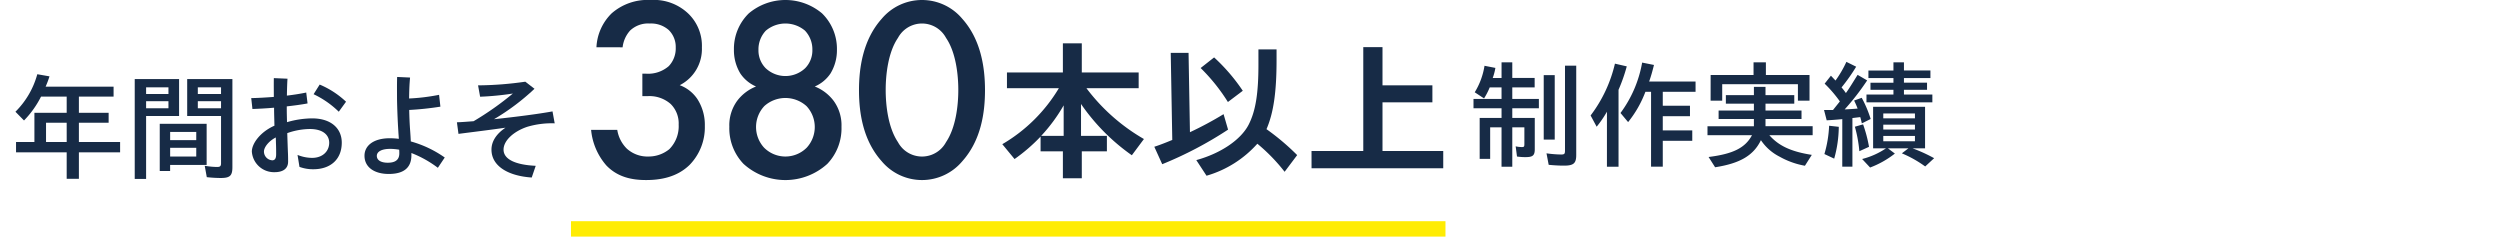
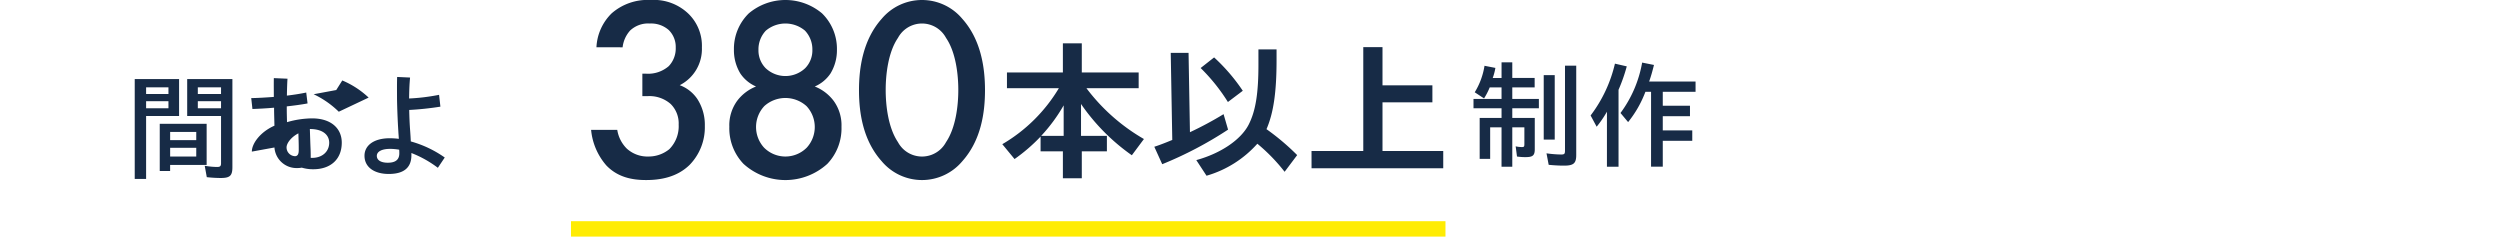
<svg xmlns="http://www.w3.org/2000/svg" width="486" height="46" viewBox="0 0 486 46">
  <defs>
    <style>.a{fill:#fff;}.b{clip-path:url(#a);}.c{fill:#ffec03;}.d{fill:#172b46;}</style>
    <clipPath id="a">
      <rect class="a" width="486" height="46" transform="translate(335 176)" />
    </clipPath>
  </defs>
  <g class="b" transform="translate(-335 -176)">
    <g transform="translate(-1601 3786)">
      <g transform="translate(2047 -3567)">
        <rect class="c" width="170" height="3" />
      </g>
      <g transform="translate(2050.91 -3610)">
        <path class="d" d="M125.92,9.194a9.884,9.884,0,0,1,2.958-6.6A10.6,10.6,0,0,1,136.455,0a9.694,9.694,0,0,1,7.473,2.793,8.686,8.686,0,0,1,2.492,6.452,7.87,7.87,0,0,1-4.307,7.315,7.092,7.092,0,0,1,3.425,2.692,9.245,9.245,0,0,1,1.453,5.232,10.446,10.446,0,0,1-2.958,7.569c-2.491,2.438-5.762,2.947-8.46,2.947-2.647,0-5.5-.509-7.733-2.845a12.253,12.253,0,0,1-2.958-6.908h5.086a6.546,6.546,0,0,0,1.868,3.657,5.979,5.979,0,0,0,4.2,1.523A6.362,6.362,0,0,0,140.089,29a6.329,6.329,0,0,0,1.816-4.774,5.3,5.3,0,0,0-1.557-4.014,6.24,6.24,0,0,0-4.464-1.523h-1.038V14.325h.727a6.127,6.127,0,0,0,4.411-1.473,4.984,4.984,0,0,0,1.35-3.607,4.592,4.592,0,0,0-1.35-3.4A5.181,5.181,0,0,0,136.3,4.572a5.083,5.083,0,0,0-3.84,1.372,5.855,5.855,0,0,0-1.453,3.251Z" transform="translate(-124.882)" />
        <path class="d" d="M172.053,19.558a8.048,8.048,0,0,1,1.557,5.08,9.986,9.986,0,0,1-2.751,7.213,12.114,12.114,0,0,1-16.3,0,9.987,9.987,0,0,1-2.752-7.213,8.05,8.05,0,0,1,1.558-5.08A8.493,8.493,0,0,1,157,16.814a7,7,0,0,1-3.062-2.54A8.737,8.737,0,0,1,152.7,9.651,9.631,9.631,0,0,1,155.6,2.59a11.055,11.055,0,0,1,14.22,0,9.631,9.631,0,0,1,2.906,7.062,8.737,8.737,0,0,1-1.246,4.622,7,7,0,0,1-3.062,2.54,8.493,8.493,0,0,1,3.633,2.744m-13.441,1.066a5.944,5.944,0,0,0-.052,8.078,5.856,5.856,0,0,0,8.3,0,5.944,5.944,0,0,0-.052-8.078,6.125,6.125,0,0,0-8.2,0m.311-14.68A5.287,5.287,0,0,0,157.47,9.7a4.917,4.917,0,0,0,1.4,3.556,5.6,5.6,0,0,0,7.681,0,4.917,4.917,0,0,0,1.4-3.556A5.287,5.287,0,0,0,166.5,5.943a5.918,5.918,0,0,0-7.577,0" transform="translate(-124.935)" />
        <path class="d" d="M181.474,31.343c-3.633-4.064-4.411-9.4-4.411-13.818,0-4.369.778-9.8,4.411-13.867a10.225,10.225,0,0,1,15.674,0c3.632,4.064,4.411,9.5,4.411,13.867,0,4.42-.779,9.754-4.411,13.818a10.225,10.225,0,0,1-15.674,0M184.64,7.366c-1.92,2.794-2.387,7.162-2.387,10.11,0,3,.467,7.315,2.387,10.159a5.3,5.3,0,0,0,9.342,0c1.921-2.845,2.387-7.163,2.387-10.159,0-2.947-.466-7.316-2.387-10.11a5.3,5.3,0,0,0-9.342,0" transform="translate(-124.985)" />
        <path class="d" d="M216.755,29.614h-4.337v-2.86a33.568,33.568,0,0,1-5.06,4.364l-2.38-2.889a31.035,31.035,0,0,0,10.994-10.881h-10.09V14.282h10.873V8.621h3.675v5.661h11.055v3.065H221.334a37.176,37.176,0,0,0,11.175,9.878l-2.349,3.155a39.535,39.535,0,0,1-9.88-9.967v6.193h5.031v3.007h-4.88V34.86h-3.675Zm.151-3.007V20.681a32.069,32.069,0,0,1-4.367,5.926Z" transform="translate(-125.04 -0.199)" />
        <path class="d" d="M234.586,28.757c1.024-.324,2.289-.824,3.494-1.326l-.3-16.924h3.464l.27,15.421a67.4,67.4,0,0,0,6.537-3.509l.874,3.007a73.666,73.666,0,0,1-12.8,6.722Zm8.163,2.595c4.73-1.3,8.614-3.92,10.151-6.84,1.385-2.682,1.958-6.132,1.928-12.176V9.828h3.524v2.093c0,6.252-.6,10.291-1.958,13.416a45.955,45.955,0,0,1,5.965,5.041l-2.441,3.244a34.643,34.643,0,0,0-5.3-5.455,21.08,21.08,0,0,1-9.879,6.222Zm.843-17.9,2.621-2.064a35.824,35.824,0,0,1,5.573,6.486l-2.892,2.183a35.8,35.8,0,0,0-5.3-6.606" transform="translate(-125.099 -0.227)" />
        <path class="d" d="M265.209,29.572H275.27V9.377h3.736v7.43h9.7v3.3h-9.7v9.465h11.808v3.361h-25.6Z" transform="translate(-125.159 -0.217)" />
      </g>
      <g transform="translate(2222.448 -3597.971)">
        <path class="d" d="M302.212,25.034H300v6.141H297.96V23.218h4.253V21.332H296.76V19.515h5.452V17.283h-2.3a14.062,14.062,0,0,1-1.1,2.139L297,18.226a13.911,13.911,0,0,0,1.9-5.152l2.115.414a10.793,10.793,0,0,1-.516,1.956h1.715V12.407H304.3v3.037h4.348v1.839H304.3v2.231h5.17v1.817H304.3v1.886h4.371v6.071c0,1.2-.376,1.541-1.739,1.541a10.23,10.23,0,0,1-1.716-.115l-.259-1.978a5.664,5.664,0,0,0,1.2.139c.423,0,.494-.07.494-.621V25.034H304.3v7.66h-2.091Zm8.2-10.143h2.139V27.426h-2.139Zm.963,17.434-.423-2.231a22.167,22.167,0,0,0,2.819.23c.66,0,.776-.114.776-.781V13.052h2.185V30.416c0,1.633-.516,2.07-2.4,2.07-.987,0-2.068-.069-2.961-.161" transform="translate(-296.76 -12.316)" />
        <path class="d" d="M322.747,22a20.857,20.857,0,0,1-2,2.921l-1.175-2.185A26.614,26.614,0,0,0,324.3,12.661l2.3.529a32.188,32.188,0,0,1-1.6,4.555V32.695h-2.256Zm8.577-3.864h-1.1a21.444,21.444,0,0,1-3.361,5.888l-1.48-1.77a23.2,23.2,0,0,0,4.207-9.8l2.3.46c-.3,1.2-.563,2.162-.939,3.22h9.023v2H333.6v2.714h5.288v2.025H333.6v2.76h5.734v2.024H333.6v5.037h-2.279Z" transform="translate(-296.805 -12.317)" />
-         <path class="d" d="M342.55,30.807c4.77-.6,7.119-1.771,8.435-4.232h-8.647V24.827h9.023v-1.4H344.5V21.768h6.861V20.434h-5.452V18.778h5.452v-1.61h2.255v1.61h5.593v1.656h-5.593v1.334h7v1.657h-7v1.4h9.165v1.749h-8.412c1.809,2.07,4.254,3.2,8.248,3.819l-1.339,2.116a15.572,15.572,0,0,1-4.934-1.772,9.537,9.537,0,0,1-3.619-3.2c-1.433,2.967-4.042,4.508-8.905,5.266Zm.4-15.938h8.341V12.407h2.4v2.462h8.482v4.991h-2.256v-3.2H345.2v3.2h-2.256Z" transform="translate(-296.85 -12.316)" />
-         <path class="d" d="M368.589,23.445c-1.5.138-2.21.185-3.032.23l-.517-2h1.739L368.118,20a24.474,24.474,0,0,0-2.96-3.449L366.379,15l.892.943a21.655,21.655,0,0,0,2.115-3.633l1.9.942a35.08,35.08,0,0,1-2.843,4.026,11.424,11.424,0,0,1,.846,1.1c.728-1.012,1.338-2.047,2.278-3.542l1.856,1.081a48.11,48.11,0,0,1-4.37,5.635c.7-.022,2.021-.115,2.514-.161a15.7,15.7,0,0,0-.682-1.563l1.481-.529a22.667,22.667,0,0,1,1.739,4.117l-1.716.851c-.141-.621-.188-.806-.305-1.219l-1.527.184v9.453h-1.973ZM365.11,30.23a22.526,22.526,0,0,0,.917-5.5l1.879.207a23.317,23.317,0,0,1-.892,6.186Zm5.922-5.312,1.6-.46a27.113,27.113,0,0,1,1.153,4.369l-1.88.851a26.035,26.035,0,0,0-.869-4.76m1.409,6.279a14.713,14.713,0,0,0,4.63-2.071H374.58V21.053h10.1v8.073h-2.42a30.366,30.366,0,0,1,4.183,1.91l-1.739,1.609a22.378,22.378,0,0,0-4.536-2.553l1.269-.966H377.47l1.339,1.013a18.01,18.01,0,0,1-4.816,2.713Zm.846-12.535h5.241v-.92h-4.465v-1.38h4.465v-.9h-4.864V13.992h4.864V12.4h2.043v1.587h5.147v1.472h-5.147v.9h4.489v1.38h-4.489v.92h5.523v1.517H373.288Zm9.422,3.679h-6.156v.944h6.156Zm0,2.185h-6.156v.943h6.156Zm0,2.185h-6.156v1.035h6.156Z" transform="translate(-296.895 -12.314)" />
      </g>
      <g transform="translate(1939 -3595.57)">
-         <path class="d" d="M22.714,29.951H12.869v-2H16.44v-5.68h6.275V19.118H17.732a18.782,18.782,0,0,1-3.313,4.646l-1.668-1.7A16.28,16.28,0,0,0,17,14.772l2.373.413a18.782,18.782,0,0,1-.753,2H31.831v1.933H25.088v3.151h5.781V24.2H25.088V27.95H33.1v2H25.088V35.1H22.714Zm0-5.751H18.7V27.95h4.018Z" transform="translate(-12.751 -14.772)" />
        <path class="d" d="M35.988,15.736h8.623v7.176H38.2V35.147H35.988Zm6.556,1.611H38.2v1.288h4.346Zm0,2.69H38.2v1.379h4.346Zm-1.693,4.394h9.118v8h-7.1v1.171H40.851Zm7.1,1.585H42.873V27.6h5.075Zm0,3.083H42.873v1.7h5.075Zm2.044,5.7-.4-2.208a14.874,14.874,0,0,0,2.42.232c.564,0,.752-.162.752-.714v-9.2H46.186V15.736h8.789V32.849c0,1.679-.471,2.116-2.279,2.116a24.631,24.631,0,0,1-2.7-.162m2.773-17.456H48.253v1.288h4.512Zm0,2.69H48.253v1.379h4.512Z" transform="translate(-12.797 -14.794)" />
-         <path class="d" d="M58.8,29.832c0-1.587,1.669-3.843,4.394-5.037-.024-1.2-.071-2.438-.071-3.5-1.527.139-2.984.207-4.207.253l-.235-2.116c1.292-.022,2.819-.114,4.394-.231,0-1.057-.024-2.322,0-3.655l2.656.114c-.071,1.034-.095,2.184-.118,3.289,1.362-.162,2.655-.368,3.76-.6l.258,2.116c-1.2.231-2.609.414-4.042.576V21.6c0,.62.024,1.495.047,2.508a17.958,17.958,0,0,1,4.864-.737c3.76,0,5.781,2,5.781,4.714,0,3.335-2.279,5.176-5.522,5.176a7.566,7.566,0,0,1-2.7-.46l-.375-2.324a7.712,7.712,0,0,0,2.819.574c2.092,0,3.336-1.311,3.336-2.944,0-1.448-1.151-2.667-3.76-2.667a13.419,13.419,0,0,0-4.394.8c.048,1.5.094,2.967.142,4.026.023.643.023,1.011.023,1.517,0,1.519-1.222,2.047-2.608,2.047a4.307,4.307,0,0,1-4.441-4m3.924,1.7c.587,0,.8-.391.8-1.2,0-.576,0-1.036-.023-1.8-.024-.484-.024-.989-.047-1.449-1.386.714-2.3,1.91-2.3,2.738a1.705,1.705,0,0,0,1.575,1.7m8.083-12.857,1.175-1.862a17.134,17.134,0,0,1,5.123,3.333L75.7,22.079a17.908,17.908,0,0,0-4.887-3.4" transform="translate(-12.842 -14.79)" />
+         <path class="d" d="M58.8,29.832c0-1.587,1.669-3.843,4.394-5.037-.024-1.2-.071-2.438-.071-3.5-1.527.139-2.984.207-4.207.253l-.235-2.116c1.292-.022,2.819-.114,4.394-.231,0-1.057-.024-2.322,0-3.655l2.656.114c-.071,1.034-.095,2.184-.118,3.289,1.362-.162,2.655-.368,3.76-.6l.258,2.116c-1.2.231-2.609.414-4.042.576V21.6c0,.62.024,1.495.047,2.508a17.958,17.958,0,0,1,4.864-.737c3.76,0,5.781,2,5.781,4.714,0,3.335-2.279,5.176-5.522,5.176a7.566,7.566,0,0,1-2.7-.46l-.375-2.324a7.712,7.712,0,0,0,2.819.574c2.092,0,3.336-1.311,3.336-2.944,0-1.448-1.151-2.667-3.76-2.667c.048,1.5.094,2.967.142,4.026.023.643.023,1.011.023,1.517,0,1.519-1.222,2.047-2.608,2.047a4.307,4.307,0,0,1-4.441-4m3.924,1.7c.587,0,.8-.391.8-1.2,0-.576,0-1.036-.023-1.8-.024-.484-.024-.989-.047-1.449-1.386.714-2.3,1.91-2.3,2.738a1.705,1.705,0,0,0,1.575,1.7m8.083-12.857,1.175-1.862a17.134,17.134,0,0,1,5.123,3.333L75.7,22.079a17.908,17.908,0,0,0-4.887-3.4" transform="translate(-12.842 -14.79)" />
        <path class="d" d="M80.743,30.629c0-1.954,1.74-3.4,4.935-3.4a15.1,15.1,0,0,1,1.739.116c-.023-.485-.071-.991-.094-1.473-.141-2.092-.258-5.243-.258-6.762,0-1.081-.023-2.3.023-3.794l2.514.114c-.141,1.541-.164,2.6-.188,4.072a38.638,38.638,0,0,0,5.827-.714l.258,2.3a58.348,58.348,0,0,1-6.062.643c.023,1.357.094,2.921.188,4.117.047.667.095,1.357.118,2a21.361,21.361,0,0,1,6.6,3.127l-1.339,2A21.383,21.383,0,0,0,89.861,30.1v.438c0,2.415-1.481,3.634-4.394,3.634-2.819,0-4.724-1.31-4.724-3.543m4.512,1.359c1.315,0,2.256-.437,2.256-1.818,0-.16,0-.392-.023-.712a9.939,9.939,0,0,0-1.763-.162c-1.716,0-2.585.576-2.585,1.357,0,.9.893,1.335,2.115,1.335" transform="translate(-12.885 -14.785)" />
-         <path class="d" d="M105.463,29.457c0-1.5.846-2.992,2.726-4.256-3.078.439-6.25.827-9.14,1.2l-.305-2.253c.869-.023,2-.115,3.243-.208a57.89,57.89,0,0,0,7.636-5.381,55.31,55.31,0,0,1-6.367.62l-.4-2.208a67.051,67.051,0,0,0,9.188-.714l1.784,1.379a44.126,44.126,0,0,1-7.87,5.913c4.182-.439,8.765-1.035,11.372-1.518l.423,2.321a16.728,16.728,0,0,0-5.31.668c-2.585.851-4.631,2.644-4.631,4.44,0,1.908,2.351,2.967,6.253,3.15l-.776,2.276c-4.558-.3-7.825-2.208-7.825-5.426" transform="translate(-12.921 -14.806)" />
      </g>
    </g>
  </g>
</svg>